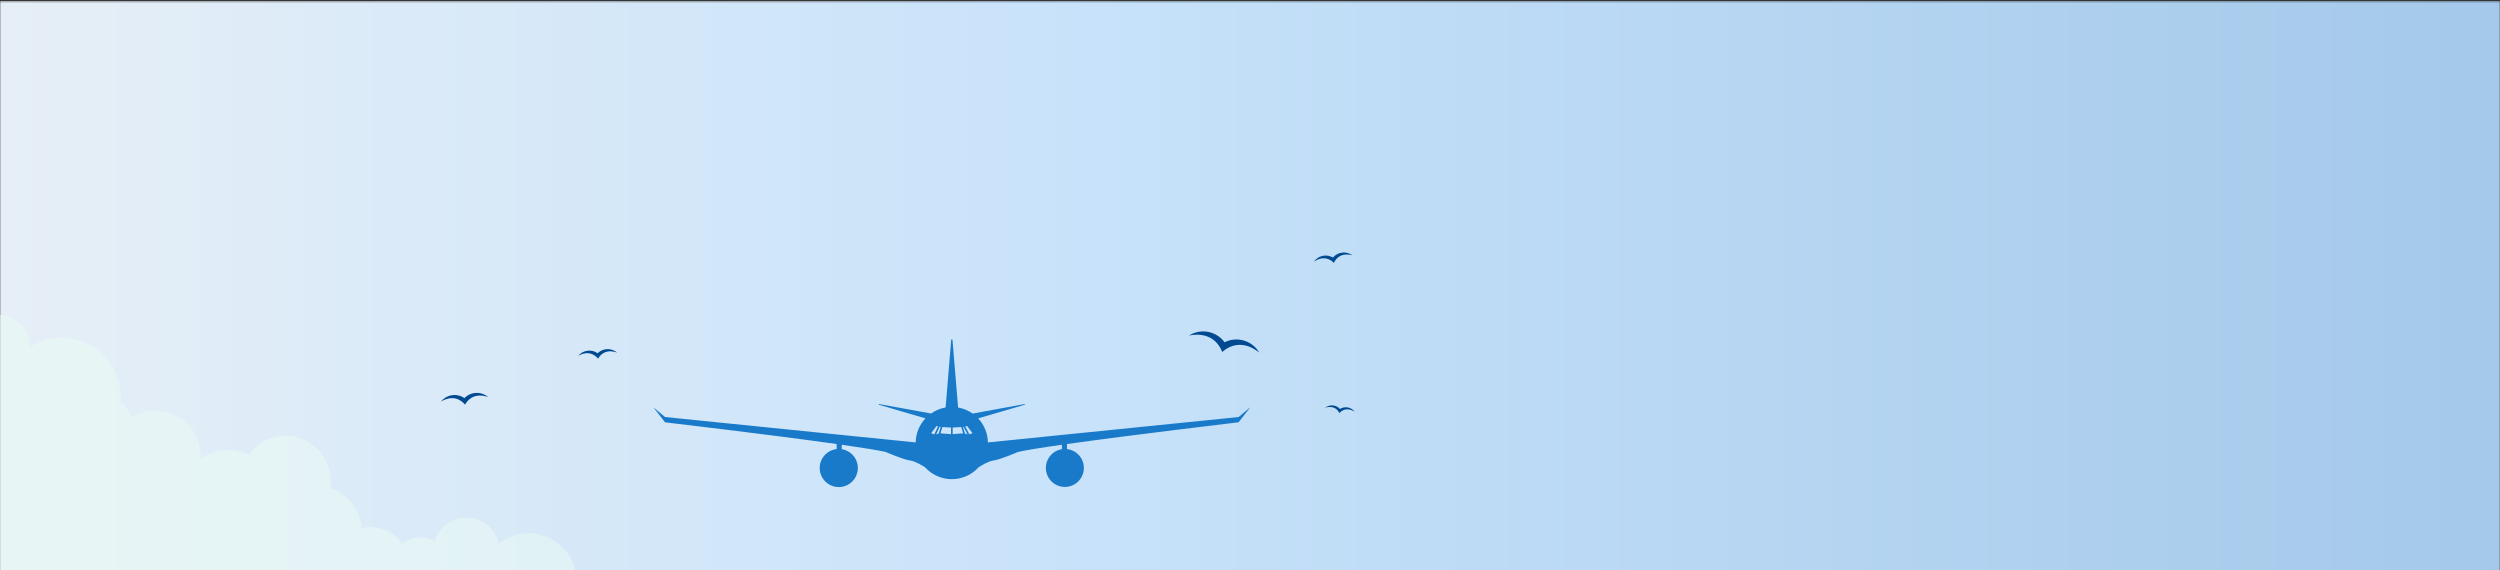
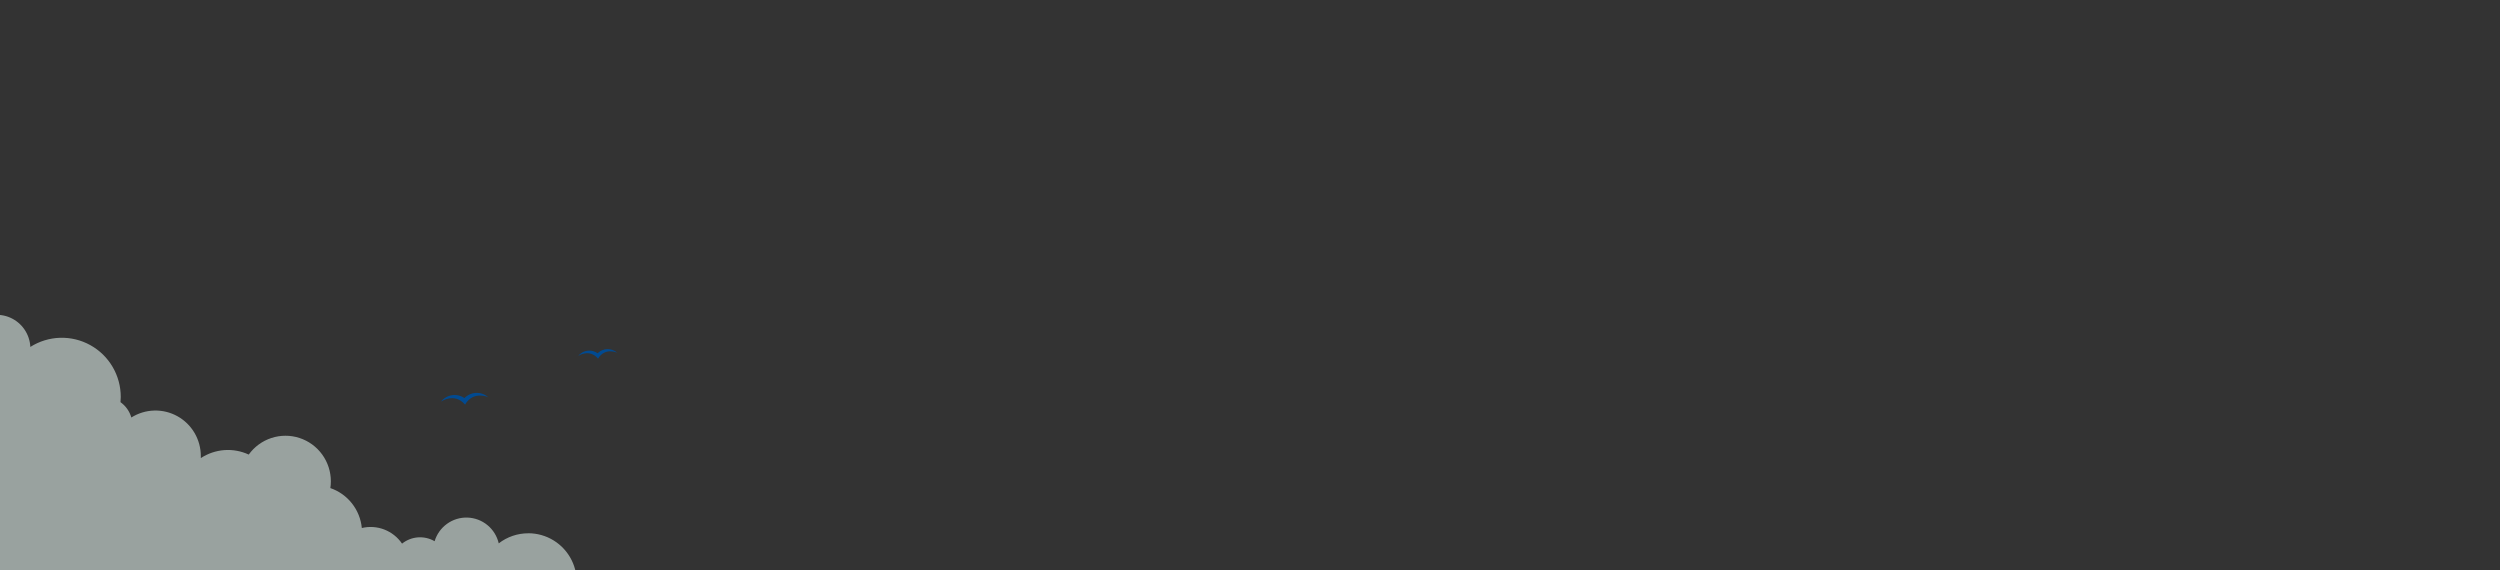
<svg xmlns="http://www.w3.org/2000/svg" width="1083" height="247" viewBox="0 0 1083 247" fill="none">
  <rect x="0" y="0" width="1083" height="247" fill="#333333" stroke="none" />
  <g clip-path="url(#clip0_424_1855)">
    <mask id="mask0_424_1855" style="mask-type:luminance" maskUnits="userSpaceOnUse" x="0" y="0" width="1083" height="261">
-       <path d="M1083 0.377H0V260.595H1083V0.377Z" fill="white" />
+       <path d="M1083 0.377H0V260.595V0.377Z" fill="white" />
    </mask>
    <g mask="url(#mask0_424_1855)">
      <path d="M1083 0.377H-0.002V260.595H1083V0.377Z" fill="url(#paint0_linear_424_1855)" />
    </g>
-     <path d="M530.488 148.264C528.753 145.902 526.185 144.292 523.309 143.762C520.432 143.232 517.462 143.821 515.004 145.411C515.004 145.411 525.465 142.391 529.471 152.471C537.628 145.338 545.557 152.815 545.557 152.815C544.094 150.275 541.72 148.39 538.921 147.544C536.121 146.699 533.105 146.956 530.488 148.264Z" fill="#014A91" />
    <path d="M258.891 153.022C257.599 152.106 256.008 151.717 254.441 151.936C252.874 152.154 251.448 152.963 250.454 154.198C250.454 154.198 255.311 150.866 259.078 155.365C262.067 150.314 267.381 152.803 267.381 152.803C266.201 151.755 264.668 151.194 263.093 151.235C261.518 151.276 260.016 151.914 258.891 153.022Z" fill="#014A91" />
-     <path d="M577.438 111.558C576.077 110.754 574.462 110.499 572.92 110.845C571.379 111.191 570.026 112.112 569.136 113.422C569.136 113.422 573.702 109.704 577.832 113.87C580.385 108.59 585.907 110.631 585.907 110.631C584.642 109.677 583.063 109.242 581.49 109.414C579.917 109.586 578.468 110.353 577.438 111.558Z" fill="#014A91" />
-     <path d="M580.489 177.162C579.675 176.268 578.552 175.718 577.349 175.626C576.146 175.533 574.953 175.904 574.013 176.663C574.013 176.663 578.164 174.965 580.239 178.933C583.28 175.652 586.861 178.381 586.861 178.381C586.151 177.404 585.098 176.734 583.915 176.508C582.731 176.281 581.506 176.515 580.489 177.162Z" fill="#014A91" />
    <path d="M201.191 172.456C199.615 171.365 197.683 170.918 195.789 171.206C193.896 171.494 192.183 172.496 191 174.008C191 174.008 196.832 169.843 201.461 175.279C204.99 169.114 211.486 172.05 211.486 172.05C210.042 170.789 208.172 170.129 206.258 170.204C204.345 170.28 202.532 171.085 201.191 172.456Z" fill="#014A91" />
    <g style="mix-blend-mode:overlay" opacity="0.56">
      <path d="M228.809 231.025C224.193 231.022 219.707 232.557 216.054 235.388C215.34 232.289 213.626 229.514 211.178 227.493C208.73 225.473 205.686 224.32 202.518 224.215C199.35 224.109 196.236 225.056 193.66 226.909C191.084 228.762 189.19 231.417 188.272 234.461C186.091 233.188 183.577 232.606 181.06 232.791C178.543 232.977 176.141 233.922 174.169 235.502C172.289 232.737 169.616 230.609 166.505 229.401C163.394 228.192 159.99 227.96 156.744 228.734C156.37 224.84 154.884 221.137 152.465 218.069C150.047 215.002 146.798 212.699 143.108 211.437C143.253 210.468 143.326 209.49 143.326 208.511C143.33 204.341 142.018 200.277 139.577 196.903C137.136 193.529 133.692 191.017 129.74 189.73C125.787 188.442 121.53 188.445 117.579 189.737C113.628 191.028 110.187 193.544 107.75 196.921C104.446 195.385 100.806 194.72 97.174 194.988C93.543 195.256 90.039 196.448 86.994 198.451C86.994 198.16 86.994 197.879 86.994 197.587C87 194.062 86.063 190.599 84.282 187.561C82.5 184.522 79.94 182.018 76.866 180.31C73.793 178.602 70.319 177.753 66.807 177.85C63.295 177.947 59.873 178.988 56.898 180.863C56.124 178.179 54.467 175.837 52.197 174.219C52.259 173.47 52.311 172.72 52.311 171.949C52.315 167.364 51.092 162.862 48.77 158.913C46.447 154.965 43.111 151.714 39.109 149.501C35.107 147.288 30.587 146.193 26.019 146.332C21.452 146.471 17.006 147.837 13.145 150.289C13.011 147.569 12.123 144.939 10.582 142.698C9.04 140.456 6.905 138.69 4.417 137.6C1.929 136.51 -0.813 136.138 -3.499 136.527C-6.186 136.916 -8.712 138.049 -10.791 139.8C-12.871 141.551 -14.422 143.849 -15.27 146.437C-16.118 149.025 -16.23 151.798 -15.592 154.446C-14.954 157.094 -13.592 159.51 -11.659 161.423C-9.727 163.336 -7.301 164.67 -4.654 165.274V257.954H149.978C152.923 260.32 156.583 261.609 160.356 261.609C164.128 261.609 167.789 260.32 170.734 257.954H208.707C209.798 261.708 211.909 265.084 214.805 267.702C217.7 270.32 221.265 272.077 225.1 272.776C228.935 273.476 232.888 273.089 236.516 271.661C240.144 270.233 243.305 267.818 245.642 264.689C247.98 261.56 249.403 257.839 249.752 253.944C250.101 250.048 249.361 246.133 247.617 242.635C245.872 239.138 243.192 236.197 239.875 234.143C236.559 232.089 232.737 231.002 228.84 231.004L228.809 231.025Z" fill="#EAF9F4" />
    </g>
-     <path d="M536.569 182.929L541.671 176.378L536.569 180.656L427.961 191.657C427.896 187.781 426.391 184.067 423.738 181.239L443.896 175.347C443.934 175.334 443.965 175.308 443.985 175.274C444.004 175.239 444.01 175.199 444.002 175.16C443.994 175.121 443.972 175.087 443.94 175.063C443.908 175.04 443.869 175.029 443.83 175.032L421.359 179.157C419.473 177.827 417.317 176.93 415.044 176.531L412.617 147.234C412.605 147.169 412.57 147.109 412.519 147.066C412.467 147.023 412.402 147 412.335 147C412.268 147 412.203 147.023 412.152 147.066C412.1 147.109 412.066 147.169 412.053 147.234L409.646 176.503C407.372 176.9 405.215 177.797 403.331 179.129L380.841 175.032C380.802 175.029 380.762 175.04 380.731 175.063C380.699 175.087 380.677 175.121 380.669 175.16C380.66 175.199 380.667 175.239 380.686 175.274C380.705 175.308 380.737 175.334 380.774 175.347L400.904 181.239C398.245 184.064 396.735 187.779 396.672 191.657L288.102 180.656L283 176.398L288.102 182.948C288.102 182.948 333.483 188.267 362.44 192.354V194.531C360.357 194.765 358.44 195.781 357.078 197.374C355.716 198.967 355.011 201.018 355.105 203.111C355.199 205.204 356.086 207.184 357.586 208.648C359.085 210.112 361.085 210.953 363.181 210.998C365.277 211.044 367.312 210.291 368.874 208.893C370.436 207.496 371.408 205.557 371.593 203.469C371.778 201.382 371.162 199.303 369.871 197.652C368.58 196.001 366.709 194.903 364.638 194.579V192.669C373.284 193.901 380.22 195.009 383.65 195.782C383.65 195.782 391.388 199.125 394.207 199.478C396.481 199.764 399.624 201.703 400.742 202.438C402.207 204.056 403.995 205.35 405.991 206.235C407.987 207.12 410.147 207.578 412.331 207.578C414.514 207.578 416.674 207.12 418.67 206.235C420.666 205.35 422.454 204.056 423.919 202.438C425.047 201.703 428.19 199.764 430.464 199.478C433.273 199.125 441.021 195.782 441.021 195.782C444.441 195.009 451.377 193.872 460.023 192.669V194.579C457.96 194.903 456.096 195.998 454.81 197.643C453.524 199.288 452.911 201.36 453.096 203.44C453.281 205.519 454.25 207.451 455.806 208.844C457.362 210.236 459.39 210.986 461.478 210.941C463.567 210.895 465.56 210.058 467.054 208.599C468.548 207.14 469.432 205.169 469.526 203.083C469.621 200.997 468.919 198.954 467.562 197.366C466.206 195.778 464.296 194.765 462.221 194.531V192.354C491.178 188.296 536.569 182.929 536.569 182.929ZM405.07 188.296L403.369 187.646L405.691 184.553L406.369 184.686L404.745 188.153L405.07 188.296ZM405.528 188.162L407.085 184.839L407.515 184.925L406.656 187.79L405.528 188.162ZM411.977 188.067L407.429 187.732L408.232 185.011L411.977 185.211V188.067ZM412.694 188.067V185.202L416.429 185.001L417.241 187.723L412.694 188.067ZM418.015 187.828L417.155 184.963L417.423 184.906L419.123 188.2L418.015 187.828ZM419.926 188.172L418.139 184.715L418.961 184.553L421.282 187.646L419.926 188.172Z" fill="#1A7ACA" />
  </g>
  <defs>
    <linearGradient id="paint0_linear_424_1855" x1="-278.187" y1="366.45" x2="1364.67" y2="366.45" gradientUnits="userSpaceOnUse">
      <stop offset="0.031" stop-color="#F5F5F5" />
      <stop offset="0.459" stop-color="#C7E2FA" />
      <stop offset="0.95" stop-color="#98C0E4" />
    </linearGradient>
    <clipPath id="clip0_424_1855">
      <rect width="1083" height="247" fill="white" transform="translate(0 0.377)" />
    </clipPath>
  </defs>
</svg>